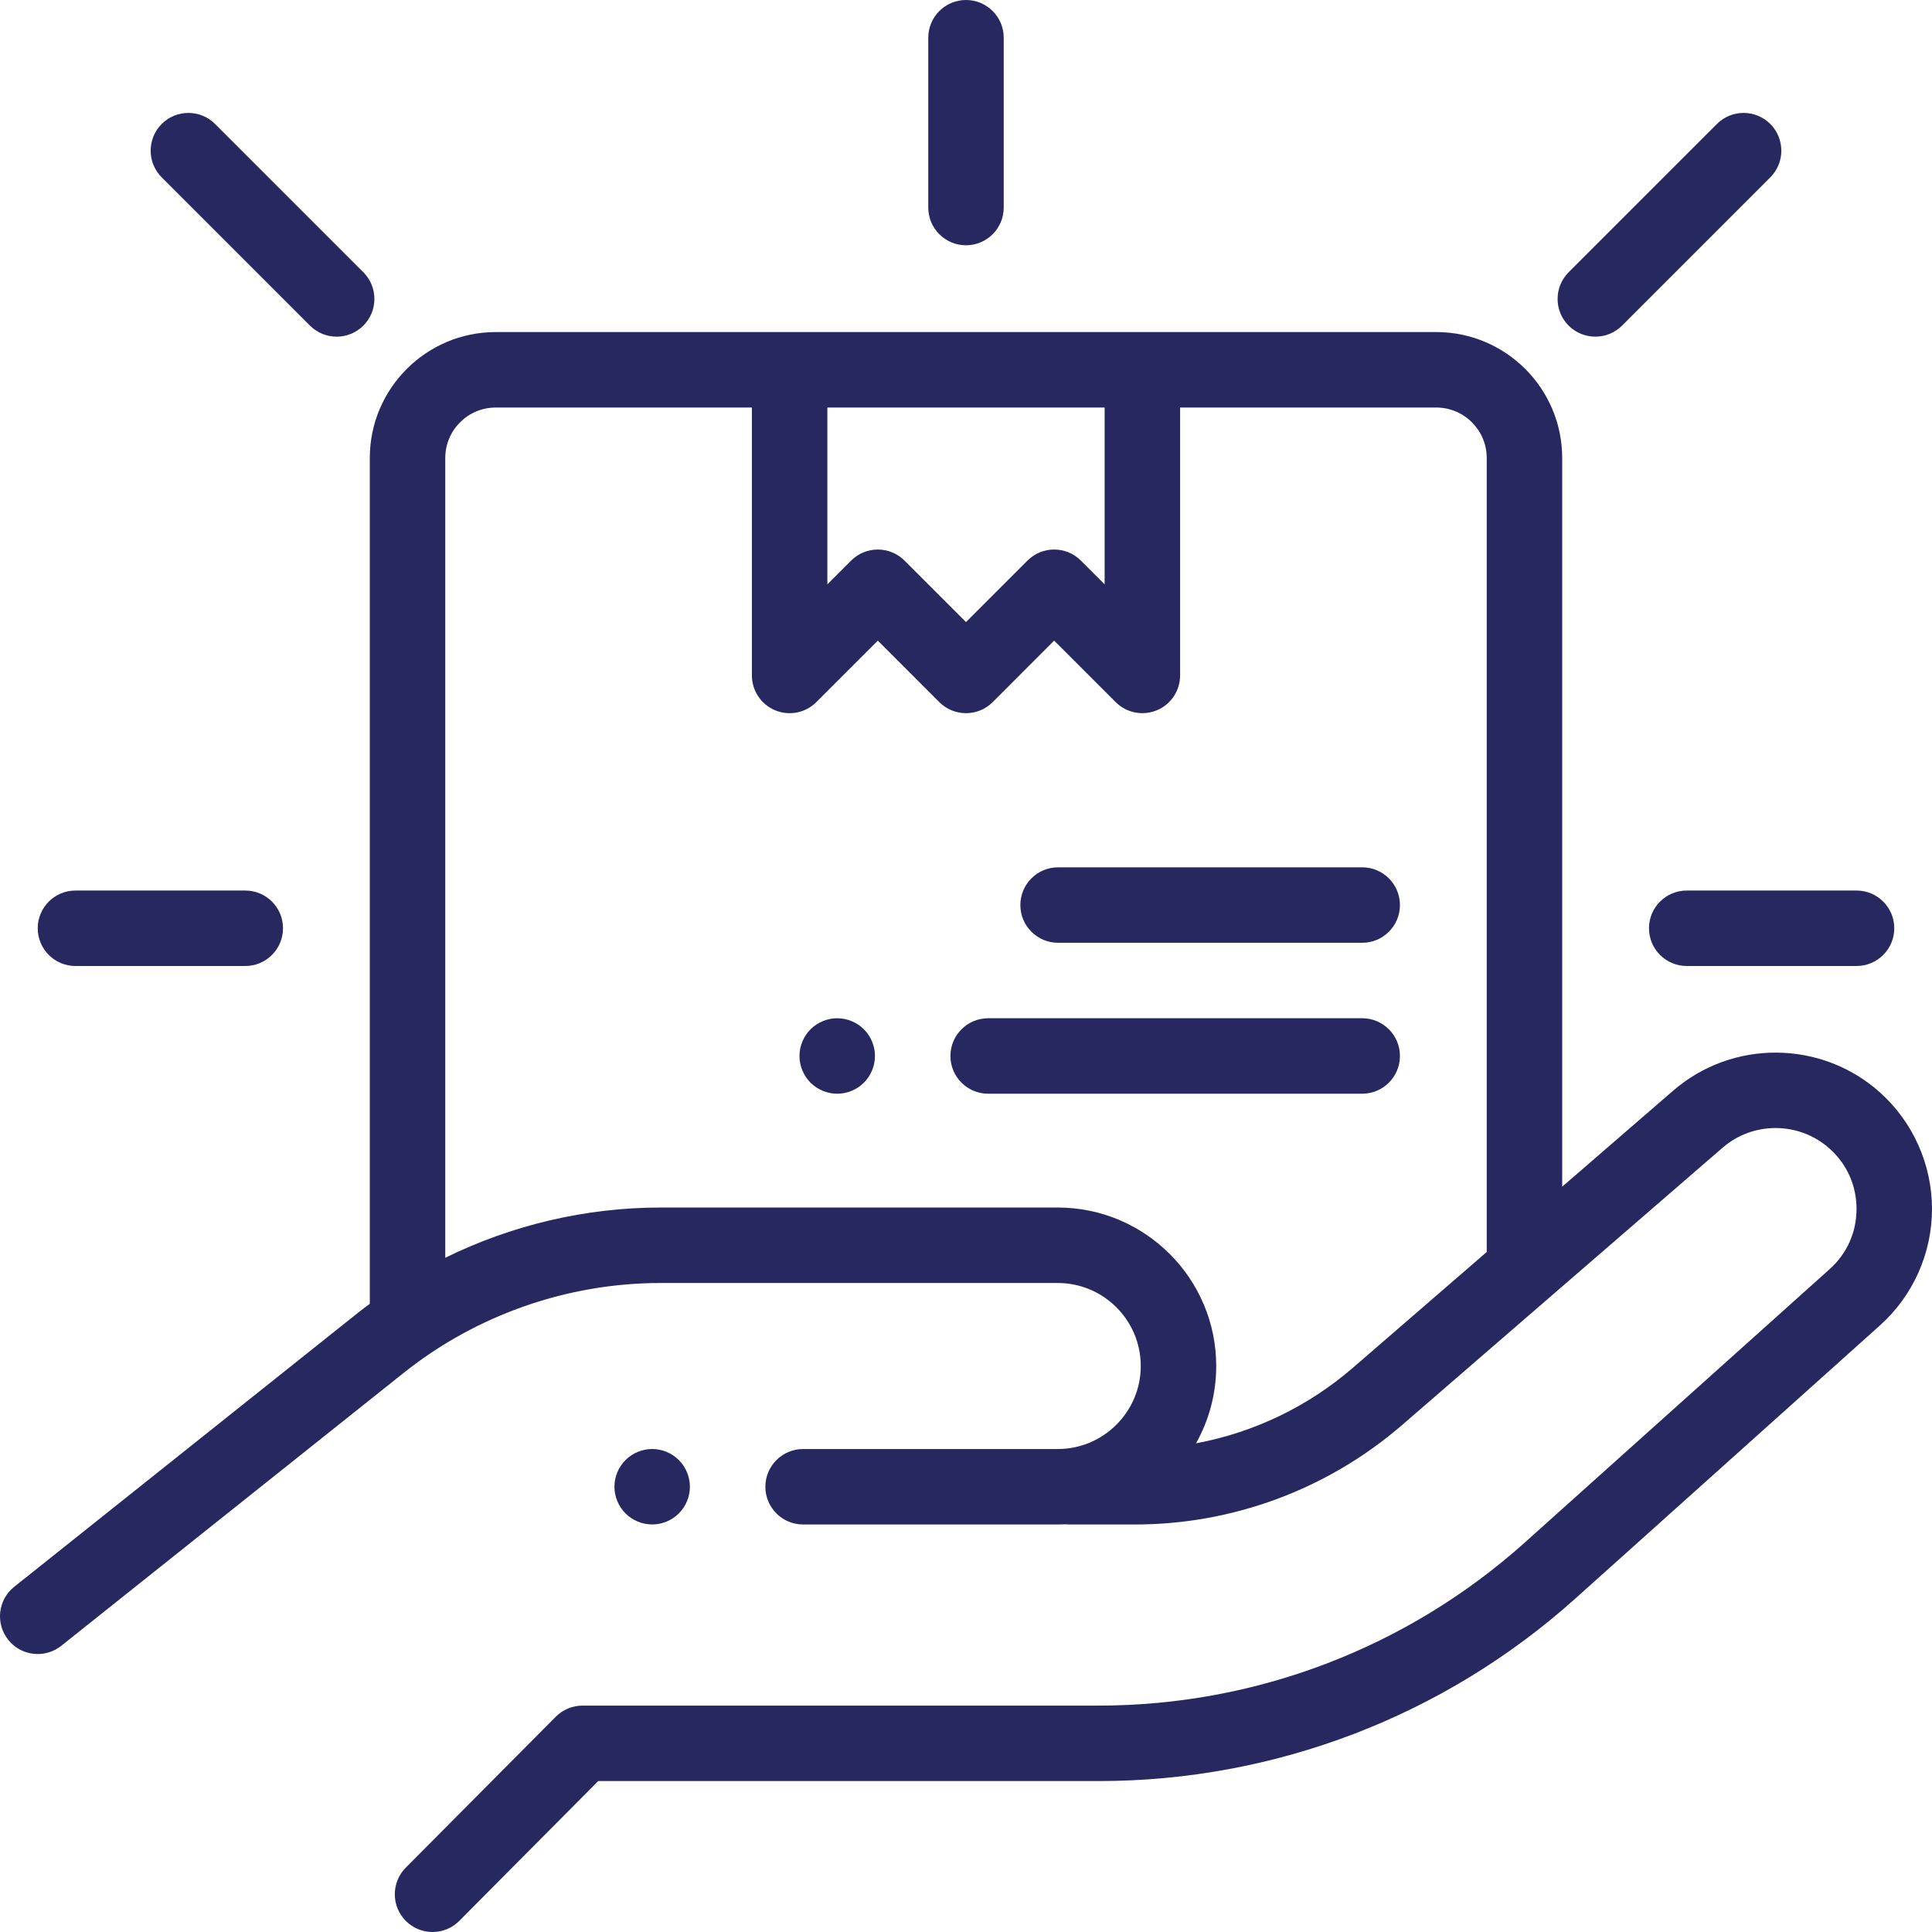
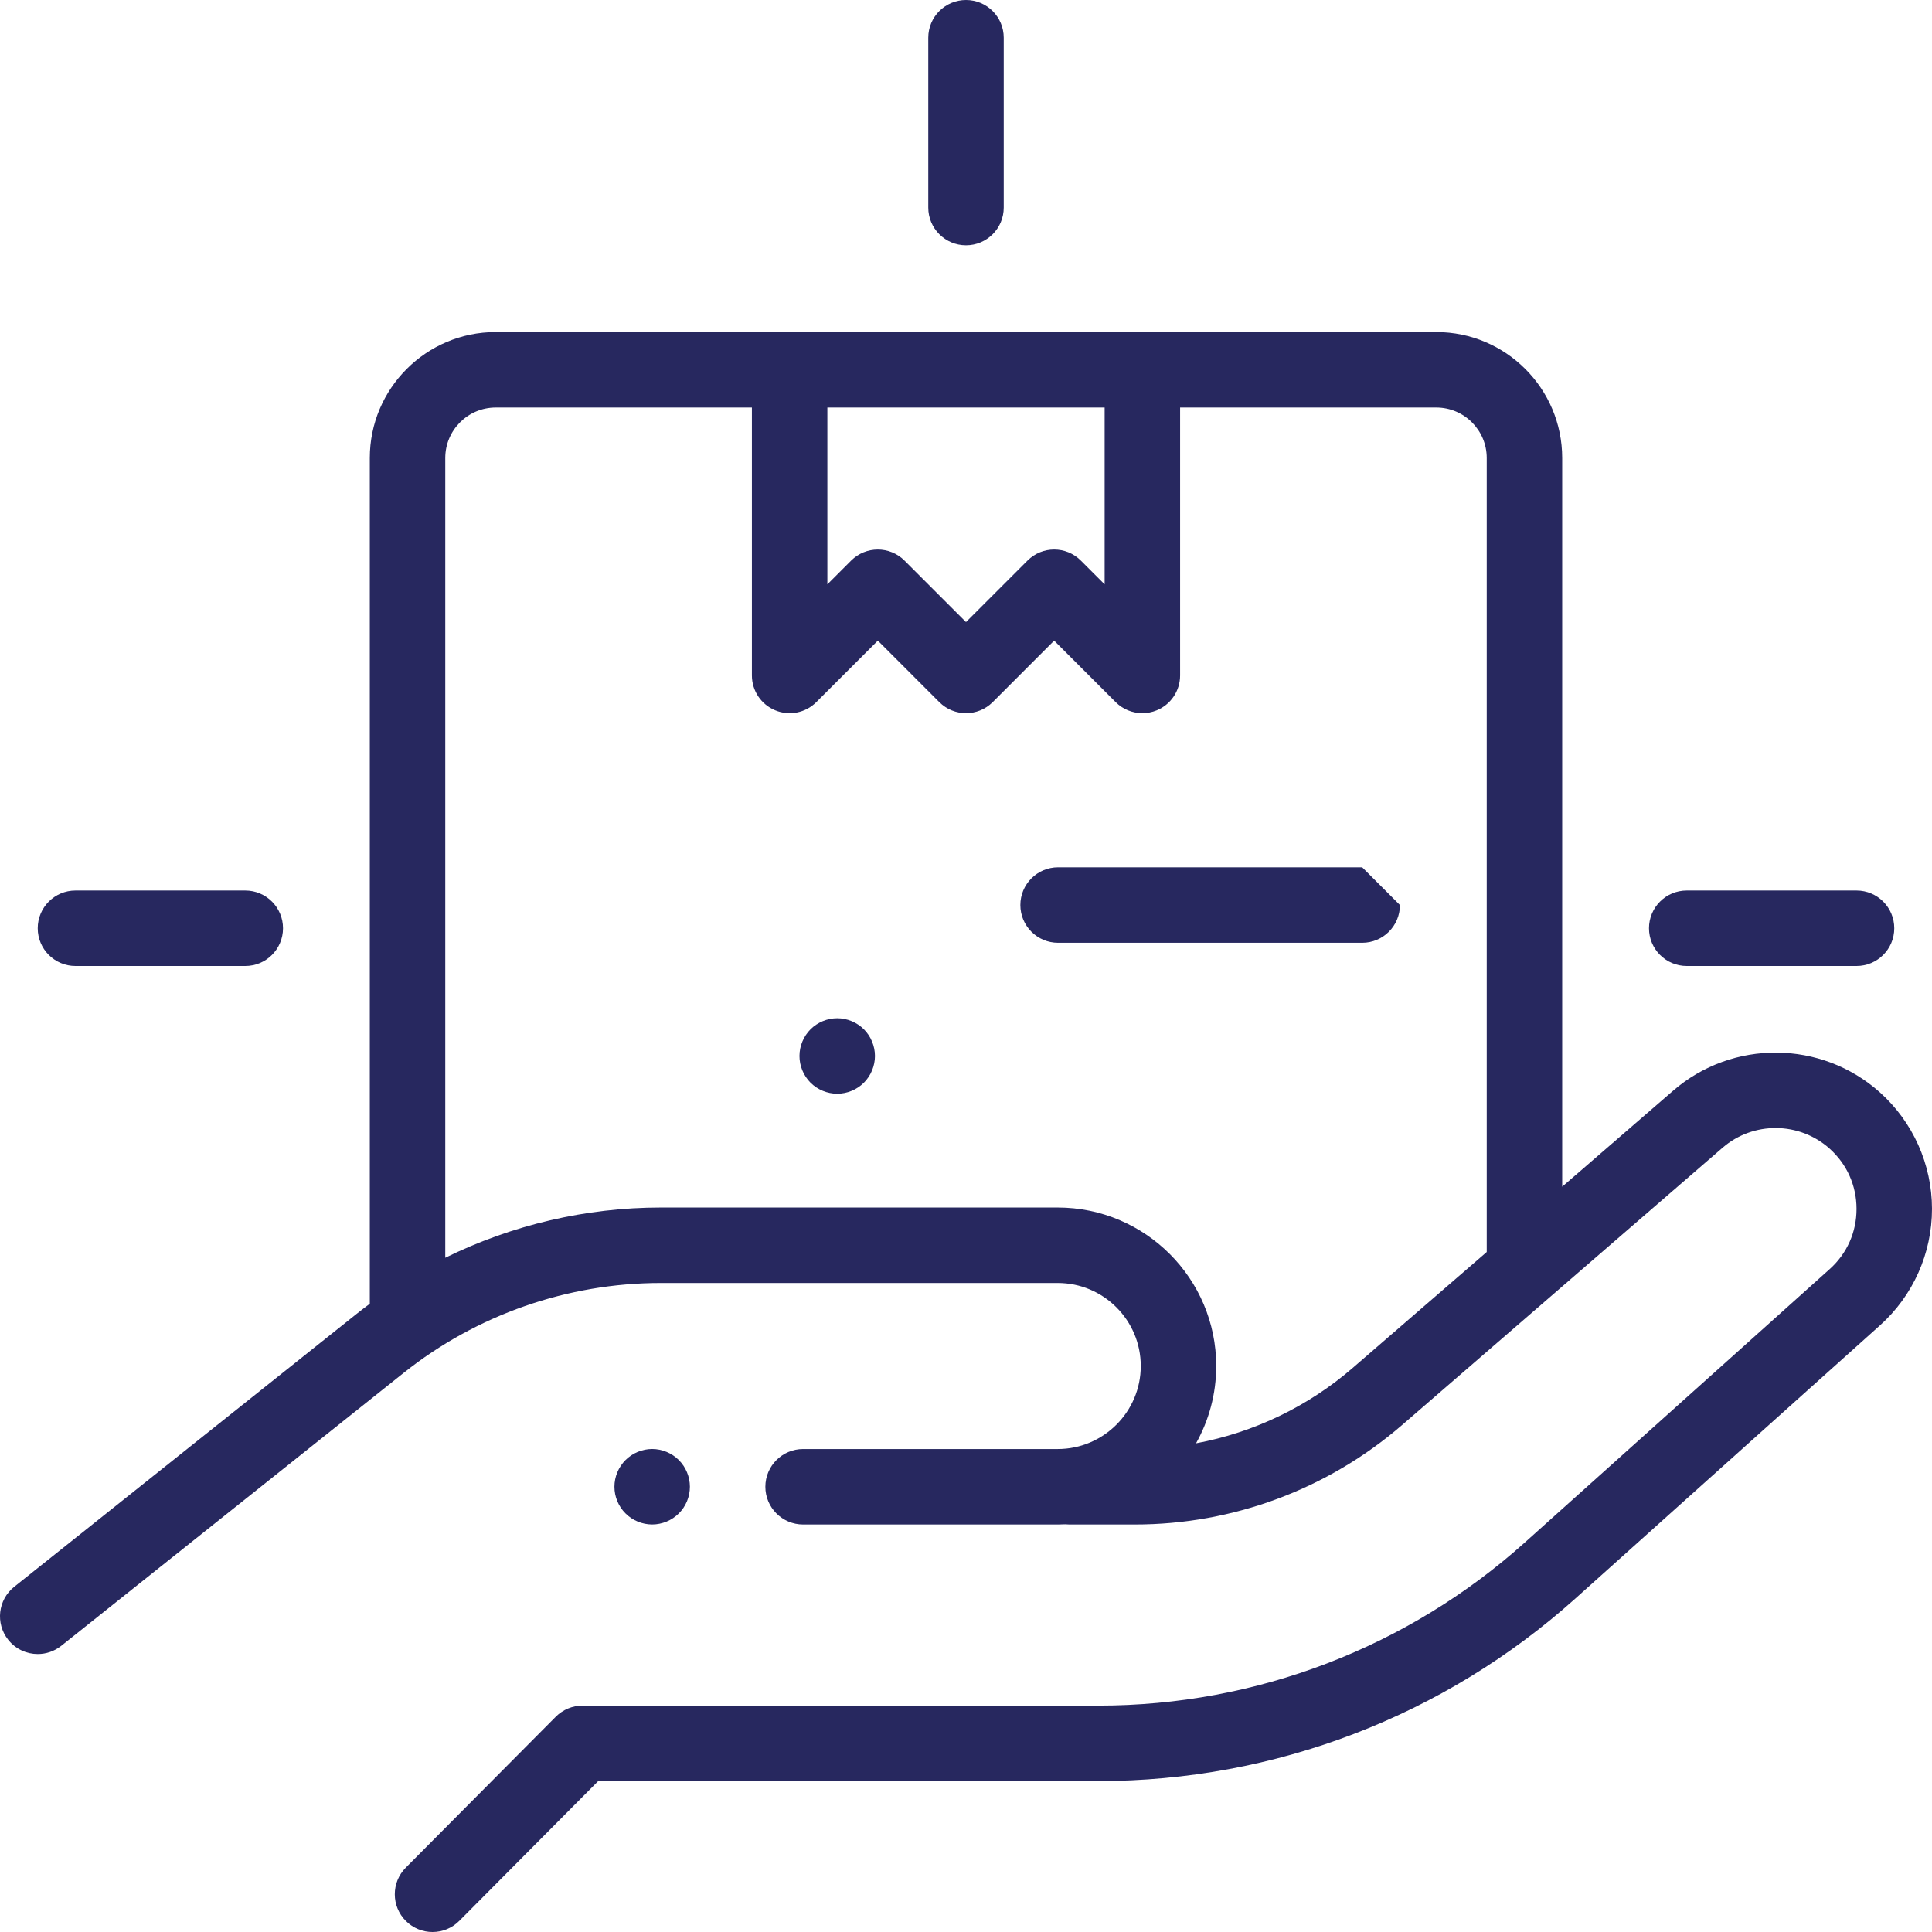
<svg xmlns="http://www.w3.org/2000/svg" width="66" height="66" viewBox="0 0 66 66" fill="none">
  <g clip-path="url(#clip0)">
-     <path d="M46.535 29.629H36.146C35.434 29.629 34.857 30.206 34.857 30.918C34.857 31.63 35.434 32.207 36.146 32.207H46.535C47.247 32.207 47.824 31.63 47.824 30.918C47.824 30.206 47.247 29.629 46.535 29.629Z" fill="#27285F" />
-     <path d="M46.535 34.785H33.757C33.045 34.785 32.468 35.362 32.468 36.074C32.468 36.786 33.045 37.363 33.757 37.363H46.535C47.247 37.363 47.824 36.786 47.824 36.074C47.824 35.362 47.247 34.785 46.535 34.785Z" fill="#27285F" />
+     <path d="M46.535 29.629H36.146C35.434 29.629 34.857 30.206 34.857 30.918C34.857 31.63 35.434 32.207 36.146 32.207H46.535C47.247 32.207 47.824 31.63 47.824 30.918Z" fill="#27285F" />
    <path d="M28.601 34.785C28.262 34.785 27.929 34.923 27.689 35.162C27.45 35.403 27.311 35.734 27.311 36.074C27.311 36.414 27.45 36.746 27.689 36.986C27.929 37.226 28.262 37.363 28.601 37.363C28.939 37.363 29.272 37.226 29.512 36.986C29.752 36.746 29.89 36.414 29.89 36.074C29.89 35.735 29.752 35.403 29.512 35.162C29.272 34.923 28.939 34.785 28.601 34.785Z" fill="#27285F" />
    <path d="M64.216 37.313C62.219 35.529 59.185 35.505 57.16 37.257L53.367 40.539V15.645C53.367 13.273 51.438 11.344 49.066 11.344H16.934C14.562 11.344 12.633 13.273 12.633 15.645V44.539C12.483 44.65 12.335 44.763 12.188 44.88L0.486 54.207C-0.071 54.65 -0.163 55.461 0.281 56.018C0.536 56.338 0.911 56.504 1.29 56.504C1.571 56.504 1.855 56.412 2.093 56.223L13.795 46.896C16.277 44.918 19.392 43.829 22.566 43.829H36.134C37.698 43.829 38.97 45.101 38.97 46.665C38.97 48.228 37.698 49.501 36.134 49.501H27.435C26.724 49.501 26.146 50.078 26.146 50.79C26.146 51.501 26.724 52.079 27.435 52.079H36.134C36.222 52.079 36.31 52.076 36.397 52.072C36.441 52.076 36.484 52.079 36.529 52.079H38.771C42.124 52.079 45.367 50.87 47.903 48.676L58.847 39.207C59.895 38.3 61.465 38.313 62.499 39.236C63.093 39.767 63.421 40.499 63.422 41.296C63.423 42.093 63.096 42.825 62.502 43.357L52.09 52.694C48.082 56.287 42.911 58.266 37.529 58.266H19.9C19.557 58.266 19.228 58.403 18.986 58.646L13.862 63.802C13.36 64.307 13.362 65.123 13.867 65.625C14.119 65.875 14.447 66 14.776 66C15.108 66 15.439 65.873 15.691 65.619L20.436 60.844H37.529C43.547 60.844 49.33 58.631 53.811 54.613L64.223 45.277C65.354 44.264 66.001 42.812 66 41.294C65.998 39.776 65.348 38.325 64.216 37.313ZM37.736 13.922V19.962L36.923 19.15C36.42 18.647 35.604 18.647 35.101 19.15L33 21.251L30.899 19.15C30.647 18.899 30.317 18.773 29.988 18.773C29.658 18.773 29.328 18.899 29.076 19.15L28.264 19.962V13.922H37.736ZM46.215 46.727C44.681 48.054 42.828 48.938 40.858 49.306C41.297 48.524 41.548 47.623 41.548 46.665C41.548 43.679 39.12 41.251 36.134 41.251H22.566C20.011 41.251 17.488 41.848 15.211 42.967V15.645C15.211 14.695 15.984 13.922 16.934 13.922H25.686V23.074C25.686 23.596 26 24.066 26.482 24.265C26.963 24.465 27.518 24.355 27.886 23.986L29.988 21.885L32.089 23.986C32.592 24.489 33.408 24.489 33.911 23.986L36.012 21.885L38.113 23.986C38.359 24.232 38.689 24.363 39.025 24.363C39.191 24.363 39.359 24.331 39.518 24.265C40 24.066 40.314 23.596 40.314 23.074V13.922H49.066C50.016 13.922 50.789 14.695 50.789 15.645V42.77L46.215 46.727Z" fill="#27285F" />
    <path d="M33 8.379C33.712 8.379 34.289 7.802 34.289 7.09V1.289C34.289 0.577 33.712 0 33 0C32.288 0 31.711 0.577 31.711 1.289V7.09C31.711 7.802 32.288 8.379 33 8.379Z" fill="#27285F" />
    <path d="M56.332 31.711C56.332 32.423 56.909 33 57.621 33H63.422C64.134 33 64.711 32.423 64.711 31.711C64.711 30.999 64.134 30.422 63.422 30.422H57.621C56.909 30.422 56.332 30.999 56.332 31.711Z" fill="#27285F" />
    <path d="M2.578 33H8.379C9.091 33 9.668 32.423 9.668 31.711C9.668 30.999 9.091 30.422 8.379 30.422H2.578C1.867 30.422 1.289 30.999 1.289 31.711C1.289 32.423 1.866 33 2.578 33Z" fill="#27285F" />
-     <path d="M10.589 11.124C10.841 11.375 11.171 11.501 11.501 11.501C11.831 11.501 12.161 11.375 12.413 11.124C12.916 10.62 12.916 9.804 12.413 9.3L7.348 4.235C6.844 3.732 6.028 3.732 5.524 4.235C5.021 4.739 5.021 5.555 5.524 6.059L10.589 11.124Z" fill="#27285F" />
-     <path d="M54.499 11.501C54.829 11.501 55.159 11.375 55.411 11.124L60.476 6.059C60.979 5.555 60.979 4.739 60.476 4.235C59.972 3.732 59.156 3.732 58.652 4.235L53.587 9.3C53.084 9.804 53.084 10.62 53.587 11.124C53.839 11.375 54.169 11.501 54.499 11.501Z" fill="#27285F" />
    <path d="M23.19 51.7C23.431 51.461 23.568 51.13 23.568 50.789C23.568 50.45 23.431 50.119 23.19 49.878C22.95 49.638 22.618 49.5 22.279 49.5C21.94 49.5 21.608 49.638 21.368 49.878C21.128 50.118 20.99 50.45 20.99 50.789C20.99 51.13 21.128 51.462 21.368 51.7C21.608 51.941 21.94 52.078 22.279 52.078C22.618 52.078 22.95 51.941 23.19 51.7Z" fill="#27285F" />
  </g>
  <defs>
    <clipPath id="clip0">
      <rect width="66" height="66" fill="white" />
    </clipPath>
  </defs>
</svg>